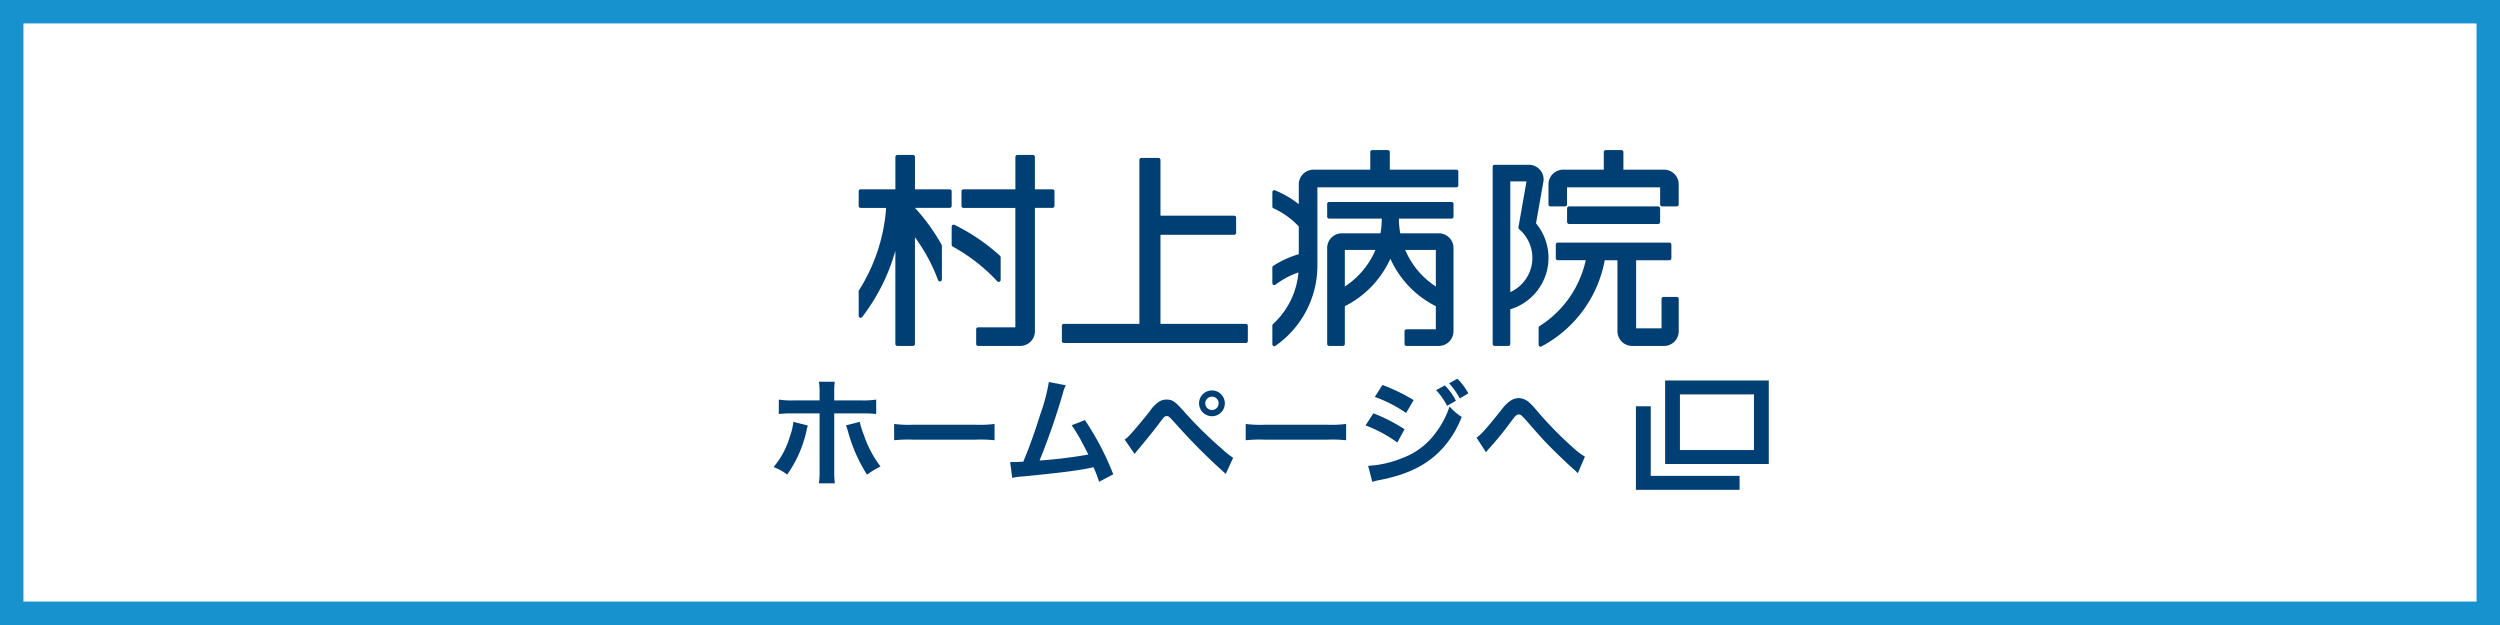
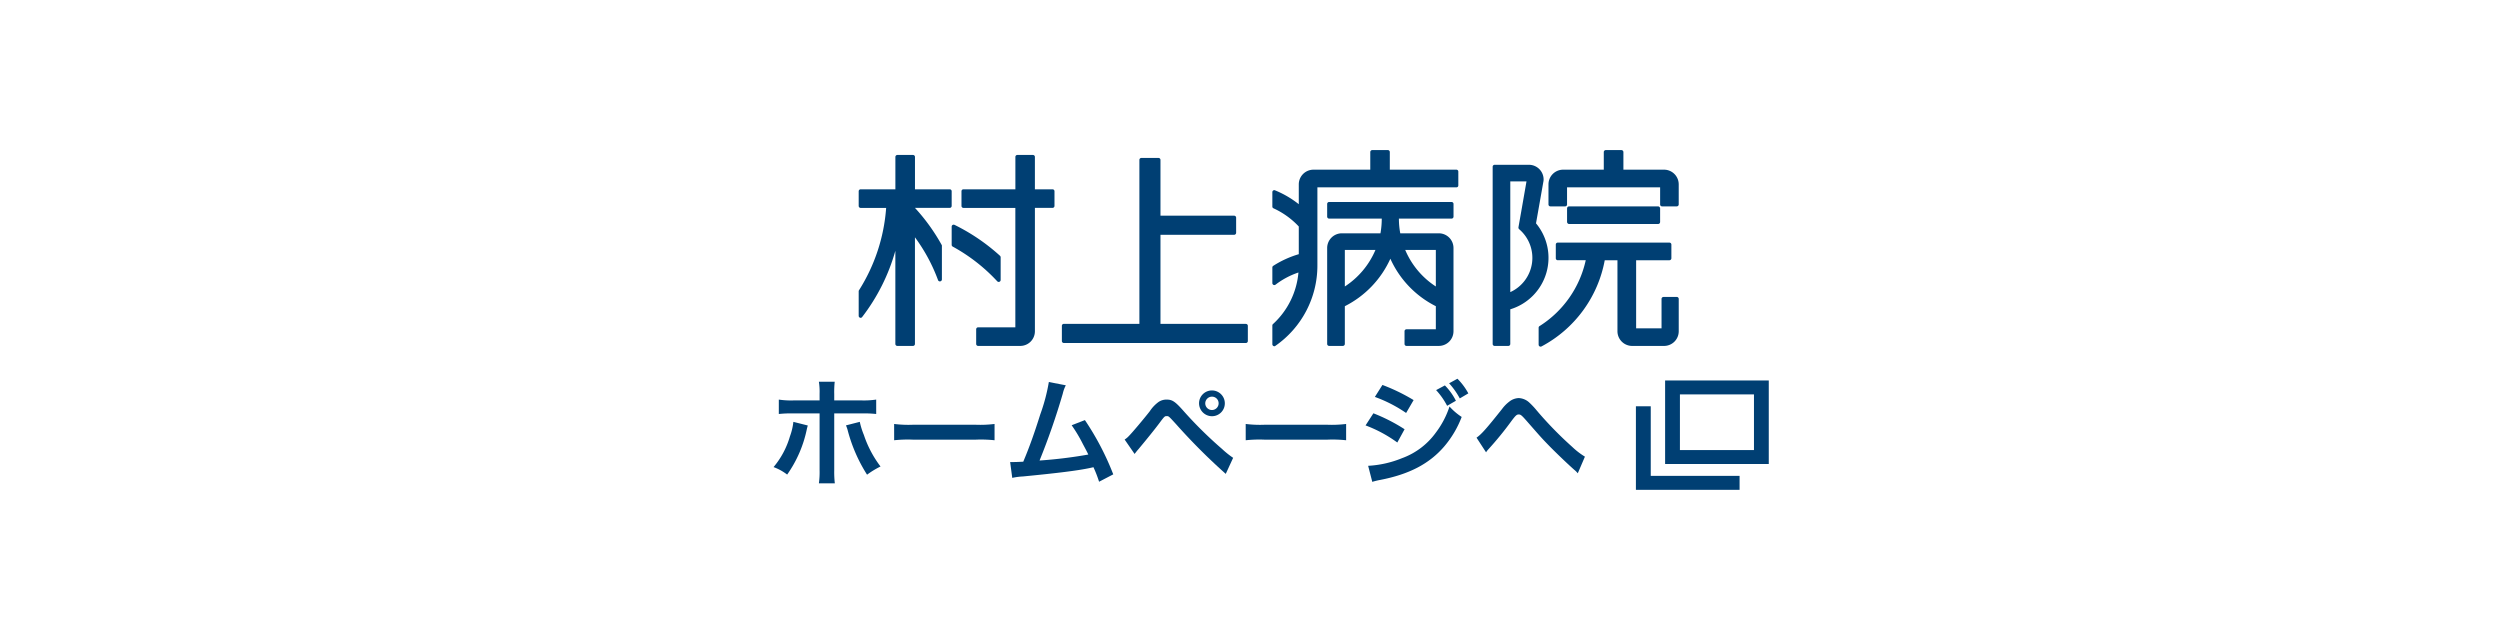
<svg xmlns="http://www.w3.org/2000/svg" width="320" height="80" viewBox="0 0 320 80">
  <defs>
    <clipPath id="clip-path">
      <rect id="長方形_6724" data-name="長方形 6724" width="128.807" height="46.578" transform="translate(0 0)" fill="none" />
    </clipPath>
  </defs>
  <g id="bnr-murakami_h" transform="translate(-640 736)">
    <rect id="長方形_6693" data-name="長方形 6693" width="320" height="80" transform="translate(640 -736)" fill="#fff" />
-     <path id="長方形_6693_-_アウトライン" data-name="長方形 6693 - アウトライン" d="M3,3V77H317V3H3M0,0H320V80H0Z" transform="translate(640 -736)" fill="#1792ce" />
    <g id="グループ_8805" data-name="グループ 8805" transform="translate(737.596 -719.289)">
      <g id="グループ_8804" data-name="グループ 8804" clip-path="url(#clip-path)">
        <path id="パス_113010" data-name="パス 113010" d="M88.2,9.142H72.541a.255.255,0,0,0-.26.252v1.629a.256.256,0,0,0,.26.249h6.728a10.809,10.809,0,0,1-.166,1.88h-4.94a1.885,1.885,0,0,0-1.882,1.881V27.316a.254.254,0,0,0,.26.25h1.745a.255.255,0,0,0,.257-.25V22.482a12.617,12.617,0,0,0,5.827-6.076,12.56,12.56,0,0,0,5.821,6.076v2.956H82.436a.249.249,0,0,0-.252.25v1.628a.25.25,0,0,0,.252.25h4.136a1.879,1.879,0,0,0,1.879-1.878V15.033a1.88,1.88,0,0,0-1.879-1.881H81.638a10.17,10.17,0,0,1-.174-1.88H88.2a.255.255,0,0,0,.255-.249V9.394a.254.254,0,0,0-.255-.252M74.543,19.959V15.284h3.918a10.431,10.431,0,0,1-3.918,4.675m11.648-4.675v4.675a10.4,10.4,0,0,1-3.918-4.675Z" fill="#003f73" />
        <path id="パス_113011" data-name="パス 113011" d="M88.823,5.007H80.3V2.751a.251.251,0,0,0-.248-.251h-2a.255.255,0,0,0-.253.251V5.007H70.53a1.885,1.885,0,0,0-1.882,1.88V9.428a12.4,12.4,0,0,0-3.043-1.777.228.228,0,0,0-.094-.022.249.249,0,0,0-.246.245v1.85a.24.24,0,0,0,.145.228,10.261,10.261,0,0,1,3.238,2.329v3.544a12.635,12.635,0,0,0-3.266,1.49.244.244,0,0,0-.117.208v2a.256.256,0,0,0,.246.256.284.284,0,0,0,.159-.051,10.1,10.1,0,0,1,2.935-1.56,10.133,10.133,0,0,1-3.257,6.6.235.235,0,0,0-.083.189v2.394a.261.261,0,0,0,.246.259.208.208,0,0,0,.145-.055,12.5,12.5,0,0,0,5.375-10.284v-10H88.823a.243.243,0,0,0,.246-.249V5.264a.246.246,0,0,0-.246-.257" fill="#003f73" />
        <rect id="長方形_6722" data-name="長方形 6722" width="11.911" height="2.259" rx="0.254" transform="translate(102.988 9.705)" fill="#003f73" />
        <path id="パス_113012" data-name="パス 113012" d="M115.4,5.007h-5.2V2.751a.26.26,0,0,0-.26-.251h-2a.258.258,0,0,0-.252.251V5.007h-5.2a1.88,1.88,0,0,0-1.879,1.88V9.456a.245.245,0,0,0,.251.249h1.874a.245.245,0,0,0,.252-.249V7.265H114.9V9.456a.246.246,0,0,0,.246.249h1.879a.252.252,0,0,0,.255-.249V6.887a1.882,1.882,0,0,0-1.882-1.88" fill="#003f73" />
        <path id="パス_113013" data-name="パス 113013" d="M117.024,21.3h-1.688a.25.25,0,0,0-.255.255v3.761h-3.252V16.6h4.259a.254.254,0,0,0,.253-.243V14.593a.249.249,0,0,0-.253-.249H101.8a.245.245,0,0,0-.254.249v1.762a.25.25,0,0,0,.254.243h3.579a13.344,13.344,0,0,1-5.91,8.429.234.234,0,0,0-.12.207v2.177a.253.253,0,0,0,.251.249.283.283,0,0,0,.123-.031A15.718,15.718,0,0,0,107.811,16.6h1.627v9.091a1.883,1.883,0,0,0,1.885,1.877H115.4a1.879,1.879,0,0,0,1.882-1.877V21.551a.252.252,0,0,0-.255-.255" fill="#003f73" />
        <path id="パス_113014" data-name="パス 113014" d="M98.99,11.849c.01.016.021.029.023.032l.935-5.292a1.5,1.5,0,0,0,.038-.326,1.88,1.88,0,0,0-1.88-1.881H93.719a.251.251,0,0,0-.254.251V27.317a.249.249,0,0,0,.254.25h1.748a.251.251,0,0,0,.254-.25V22.88A6.887,6.887,0,0,0,98.99,11.849m-3.269,8.825V6.51h2.074l-.663,3.8-.367,2.074c0,.021,0,.034,0,.056a.273.273,0,0,0,.088.185,4.818,4.818,0,0,1-1.127,8.053" fill="#003f73" />
        <path id="パス_113015" data-name="パス 113015" d="M61.879,24.744H50.945v-11.4h9.433a.262.262,0,0,0,.251-.254V11.143a.255.255,0,0,0-.251-.245H50.945V3.753a.252.252,0,0,0-.254-.247H48.5a.25.25,0,0,0-.254.247V24.744H38.568a.247.247,0,0,0-.244.251v1.939a.254.254,0,0,0,.244.26H61.879a.255.255,0,0,0,.249-.26V25a.249.249,0,0,0-.249-.251" fill="#003f73" />
        <path id="パス_113016" data-name="パス 113016" d="M24.218,7.769a.246.246,0,0,0-.251-.248H19.521V3.377a.252.252,0,0,0-.252-.253h-2a.257.257,0,0,0-.256.253V7.521H12.564a.246.246,0,0,0-.248.248V9.638a.254.254,0,0,0,.248.264h3.267a22.759,22.759,0,0,1-3.478,10.545.2.2,0,0,0-.037.126v3.146a.252.252,0,0,0,.248.25.24.24,0,0,0,.195-.1,24.92,24.92,0,0,0,4.25-8.477V27.317a.255.255,0,0,0,.256.25h2a.251.251,0,0,0,.252-.25V13.663a22.013,22.013,0,0,1,2.958,5.487.249.249,0,0,0,.232.158.255.255,0,0,0,.26-.25V14.736a.211.211,0,0,0-.04-.117A24.75,24.75,0,0,0,19.521,9.9h4.446a.254.254,0,0,0,.251-.264Z" fill="#003f73" />
        <path id="パス_113017" data-name="パス 113017" d="M37.131,7.521h-2.26V3.377a.25.25,0,0,0-.251-.253h-2a.248.248,0,0,0-.247.253V7.521H25.726a.245.245,0,0,0-.252.248V9.638a.253.253,0,0,0,.252.264h6.642V25.185H27.6a.255.255,0,0,0-.246.254v1.878a.253.253,0,0,0,.246.25h5.393a1.876,1.876,0,0,0,1.879-1.878V9.9h2.26a.255.255,0,0,0,.246-.264V7.769a.246.246,0,0,0-.246-.248" fill="#003f73" />
-         <path id="パス_113018" data-name="パス 113018" d="M30.054,19.3a.309.309,0,0,0,.182.078.257.257,0,0,0,.252-.257V16.209a.272.272,0,0,0-.089-.184,25.2,25.2,0,0,0-5.817-3.954.33.33,0,0,0-.115-.024.249.249,0,0,0-.249.248v2.338a.252.252,0,0,0,.134.22,22.427,22.427,0,0,1,5.7,4.443" fill="#003f73" />
        <path id="パス_113019" data-name="パス 113019" d="M86.572,30.066H82.436a2.755,2.755,0,0,1-2.752-2.75V25.688a2.753,2.753,0,0,1,2.64-2.747,15.142,15.142,0,0,1-1.958-1.915,15.153,15.153,0,0,1-3.323,2.905v3.385a2.757,2.757,0,0,1-2.757,2.75H72.541a2.758,2.758,0,0,1-2.76-2.75V15.033a4.344,4.344,0,0,1,.631-2.262,2.733,2.733,0,0,1-.631-1.748V9.394a2.759,2.759,0,0,1,2.76-2.752H88.2a2.757,2.757,0,0,1,2.755,2.752v1.629a2.737,2.737,0,0,1-.63,1.748,4.361,4.361,0,0,1,.63,2.262V25.688a4.383,4.383,0,0,1-4.379,4.378" fill="#fff" />
        <path id="パス_113020" data-name="パス 113020" d="M65.511,30.106a2.756,2.756,0,0,1-2.746-2.759V24.953a2.739,2.739,0,0,1,.913-2.05,7.7,7.7,0,0,0,.781-.836,2.761,2.761,0,0,1-1.694-2.545v-2a2.744,2.744,0,0,1,1.244-2.3,15.491,15.491,0,0,1,2.139-1.146v-.73A7.738,7.738,0,0,0,64.4,12.24a2.759,2.759,0,0,1-1.636-2.516V7.874a2.749,2.749,0,0,1,2.746-2.745,2.98,2.98,0,0,1,.936.169A4.389,4.389,0,0,1,70.53,2.507h4.775A2.758,2.758,0,0,1,78.049,0h2A2.754,2.754,0,0,1,82.79,2.507h6.033a2.755,2.755,0,0,1,2.746,2.757V7.016a2.751,2.751,0,0,1-2.746,2.749H73.531v7.5a15.034,15.034,0,0,1-6.374,12.285,2.7,2.7,0,0,1-1.646.554m-1.573-4.371Zm0,0h0ZM88.823,7.507h0Z" fill="#fff" />
        <path id="パス_113021" data-name="パス 113021" d="M114.647,14.464H103.242a2.757,2.757,0,0,1-2.754-2.754V9.959A2.757,2.757,0,0,1,103.242,7.2h11.405A2.756,2.756,0,0,1,117.4,9.959V11.71a2.755,2.755,0,0,1-2.752,2.754" fill="#fff" />
        <path id="パス_113022" data-name="パス 113022" d="M117.024,12.2h-1.879a2.751,2.751,0,0,1-2.729-2.44h-6.945a2.756,2.756,0,0,1-2.735,2.44h-1.874a2.753,2.753,0,0,1-2.751-2.749V6.887a4.384,4.384,0,0,1,4.379-4.38H105.2A2.755,2.755,0,0,1,107.94,0h2a2.76,2.76,0,0,1,2.749,2.507H115.4a4.386,4.386,0,0,1,4.382,4.38V9.456a2.755,2.755,0,0,1-2.755,2.749" fill="#fff" />
-         <path id="パス_113023" data-name="パス 113023" d="M99.6,30.16a2.753,2.753,0,0,1-2.751-2.749V25.233a2.729,2.729,0,0,1,1.317-2.34,10.886,10.886,0,0,0,3.6-3.8,2.751,2.751,0,0,1-2.723-2.742V14.593a2.755,2.755,0,0,1,2.754-2.749h14.283a2.754,2.754,0,0,1,2.754,2.749v1.762a2.745,2.745,0,0,1-1.528,2.456,2.758,2.758,0,0,1,2.466,2.74v4.137a4.385,4.385,0,0,1-4.382,4.378h-4.074a4.386,4.386,0,0,1-4.385-4.378v-1a18.221,18.221,0,0,1-6.037,5.149c-.055.03-.112.057-.169.082a2.75,2.75,0,0,1-1.128.242" fill="#fff" />
+         <path id="パス_113023" data-name="パス 113023" d="M99.6,30.16a2.753,2.753,0,0,1-2.751-2.749V25.233a2.729,2.729,0,0,1,1.317-2.34,10.886,10.886,0,0,0,3.6-3.8,2.751,2.751,0,0,1-2.723-2.742a2.755,2.755,0,0,1,2.754-2.749h14.283a2.754,2.754,0,0,1,2.754,2.749v1.762a2.745,2.745,0,0,1-1.528,2.456,2.758,2.758,0,0,1,2.466,2.74v4.137a4.385,4.385,0,0,1-4.382,4.378h-4.074a4.386,4.386,0,0,1-4.385-4.378v-1a18.221,18.221,0,0,1-6.037,5.149c-.055.03-.112.057-.169.082a2.75,2.75,0,0,1-1.128.242" fill="#fff" />
        <path id="パス_113024" data-name="パス 113024" d="M95.467,30.066H93.719a2.755,2.755,0,0,1-2.754-2.75V4.632a2.755,2.755,0,0,1,2.754-2.751h4.387a4.386,4.386,0,0,1,4.38,4.381,3.963,3.963,0,0,1-.085.809l-.742,4.2a9.387,9.387,0,0,1-3.438,13.257v2.785a2.755,2.755,0,0,1-2.754,2.75" fill="#fff" />
        <path id="パス_113025" data-name="パス 113025" d="M61.879,29.694H38.568a2.755,2.755,0,0,1-2.744-2.76V25a2.751,2.751,0,0,1,2.744-2.751H45.75V3.753A2.753,2.753,0,0,1,48.5,1.006h2.187a2.753,2.753,0,0,1,2.754,2.747V8.4h6.933a2.751,2.751,0,0,1,2.751,2.745v1.948a2.756,2.756,0,0,1-2.751,2.754H53.445v6.4h8.434A2.753,2.753,0,0,1,64.628,25v1.939a2.757,2.757,0,0,1-2.749,2.76m0-2.45h0Z" fill="#fff" />
        <path id="パス_113026" data-name="パス 113026" d="M19.268,30.066h-2a2.757,2.757,0,0,1-2.756-2.75V25.66a2.747,2.747,0,0,1-4.693-1.942V20.572a2.729,2.729,0,0,1,.443-1.492,20.365,20.365,0,0,0,2.7-6.679h-.4A2.759,2.759,0,0,1,9.815,9.637V7.768A2.751,2.751,0,0,1,12.563,5.02h1.945V3.377A2.758,2.758,0,0,1,17.264.623h2A2.755,2.755,0,0,1,22.02,3.377V5.02h1.946a2.753,2.753,0,0,1,2.751,2.748V9.637A2.764,2.764,0,0,1,24.5,12.349c.207.334.4.672.594,1.013a2.7,2.7,0,0,1,.378,1.373v4.322a2.755,2.755,0,0,1-3.45,2.661v5.6a2.754,2.754,0,0,1-2.752,2.75" fill="#fff" />
        <path id="パス_113027" data-name="パス 113027" d="M32.992,30.066H27.6a2.751,2.751,0,0,1-2.746-2.75V25.438A2.754,2.754,0,0,1,27.6,22.684h2.27V12.4H25.725a2.761,2.761,0,0,1-2.752-2.764V7.768A2.754,2.754,0,0,1,25.725,5.02h4.143V3.377A2.753,2.753,0,0,1,32.615.623h2a2.755,2.755,0,0,1,2.751,2.754V5.03a2.752,2.752,0,0,1,2.506,2.738V9.637a2.761,2.761,0,0,1-2.506,2.754v13.3a4.383,4.383,0,0,1-4.379,4.378" fill="#fff" />
        <path id="パス_113028" data-name="パス 113028" d="M30.235,21.874a2.784,2.784,0,0,1-1.812-.683,2.515,2.515,0,0,1-.2-.2,19.842,19.842,0,0,0-5.065-3.948,2.738,2.738,0,0,1-1.436-2.414V12.3a2.752,2.752,0,0,1,2.749-2.748,2.8,2.8,0,0,1,1.032.2c.063.025.126.052.187.083a27.685,27.685,0,0,1,6.393,4.345c.042.038.083.078.122.119a2.759,2.759,0,0,1,.786,1.916v2.909a2.757,2.757,0,0,1-2.752,2.756M25.48,12.622l.137.075c-.045-.026-.09-.051-.137-.075" fill="#fff" />
        <path id="パス_113029" data-name="パス 113029" d="M88.2,9.142H72.541a.255.255,0,0,0-.26.252v1.629a.256.256,0,0,0,.26.249h6.728a10.809,10.809,0,0,1-.166,1.88h-4.94a1.885,1.885,0,0,0-1.882,1.881V27.316a.254.254,0,0,0,.26.25h1.745a.255.255,0,0,0,.257-.25V22.482a12.617,12.617,0,0,0,5.827-6.076,12.56,12.56,0,0,0,5.821,6.076v2.956H82.436a.249.249,0,0,0-.252.25v1.628a.25.25,0,0,0,.252.25h4.136a1.879,1.879,0,0,0,1.879-1.878V15.033a1.88,1.88,0,0,0-1.879-1.881H81.638a10.17,10.17,0,0,1-.174-1.88H88.2a.255.255,0,0,0,.255-.249V9.394a.254.254,0,0,0-.255-.252M74.543,19.959V15.284h3.918a10.431,10.431,0,0,1-3.918,4.675m11.648-4.675v4.675a10.4,10.4,0,0,1-3.918-4.675Z" fill="#003f73" />
        <path id="パス_113030" data-name="パス 113030" d="M88.823,5.007H80.3V2.751a.251.251,0,0,0-.248-.251h-2a.255.255,0,0,0-.253.251V5.007H70.53a1.885,1.885,0,0,0-1.882,1.88V9.428a12.4,12.4,0,0,0-3.043-1.777.228.228,0,0,0-.094-.022.249.249,0,0,0-.246.245v1.85a.24.24,0,0,0,.145.228,10.261,10.261,0,0,1,3.238,2.329v3.544a12.635,12.635,0,0,0-3.266,1.49.244.244,0,0,0-.117.208v2a.256.256,0,0,0,.246.256.284.284,0,0,0,.159-.051,10.1,10.1,0,0,1,2.935-1.56,10.133,10.133,0,0,1-3.257,6.6.235.235,0,0,0-.083.189v2.394a.261.261,0,0,0,.246.259.208.208,0,0,0,.145-.055,12.5,12.5,0,0,0,5.375-10.284v-10H88.823a.243.243,0,0,0,.246-.249V5.264a.246.246,0,0,0-.246-.257" fill="#003f73" />
        <rect id="長方形_6723" data-name="長方形 6723" width="11.911" height="2.259" rx="0.254" transform="translate(102.988 9.705)" fill="#003f73" />
        <path id="パス_113031" data-name="パス 113031" d="M115.4,5.007h-5.2V2.751a.26.26,0,0,0-.26-.251h-2a.258.258,0,0,0-.252.251V5.007h-5.2a1.88,1.88,0,0,0-1.879,1.88V9.456a.245.245,0,0,0,.251.249h1.874a.245.245,0,0,0,.252-.249V7.265H114.9V9.456a.246.246,0,0,0,.246.249h1.879a.252.252,0,0,0,.255-.249V6.887a1.882,1.882,0,0,0-1.882-1.88" fill="#003f73" />
        <path id="パス_113032" data-name="パス 113032" d="M117.024,21.3h-1.688a.25.25,0,0,0-.255.255v3.761h-3.252V16.6h4.259a.254.254,0,0,0,.253-.243V14.593a.249.249,0,0,0-.253-.249H101.8a.245.245,0,0,0-.254.249v1.762a.25.25,0,0,0,.254.243h3.579a13.344,13.344,0,0,1-5.91,8.429.234.234,0,0,0-.12.207v2.177a.253.253,0,0,0,.251.249.283.283,0,0,0,.123-.031A15.718,15.718,0,0,0,107.811,16.6h1.627v9.091a1.883,1.883,0,0,0,1.885,1.877H115.4a1.879,1.879,0,0,0,1.882-1.877V21.551a.252.252,0,0,0-.255-.255" fill="#003f73" />
        <path id="パス_113033" data-name="パス 113033" d="M98.99,11.849c.01.016.021.029.023.032l.935-5.292a1.5,1.5,0,0,0,.038-.326,1.88,1.88,0,0,0-1.88-1.881H93.719a.251.251,0,0,0-.254.251V27.317a.249.249,0,0,0,.254.25h1.748a.251.251,0,0,0,.254-.25V22.88A6.887,6.887,0,0,0,98.99,11.849m-3.269,8.825V6.51h2.074l-.663,3.8-.367,2.074c0,.021,0,.034,0,.056a.273.273,0,0,0,.088.185,4.818,4.818,0,0,1-1.127,8.053" fill="#003f73" />
        <path id="パス_113034" data-name="パス 113034" d="M61.879,24.744H50.945v-11.4h9.433a.262.262,0,0,0,.251-.254V11.143a.255.255,0,0,0-.251-.245H50.945V3.753a.252.252,0,0,0-.254-.247H48.5a.25.25,0,0,0-.254.247V24.744H38.568a.247.247,0,0,0-.244.251v1.939a.254.254,0,0,0,.244.26H61.879a.255.255,0,0,0,.249-.26V25a.249.249,0,0,0-.249-.251" fill="#003f73" />
        <path id="パス_113035" data-name="パス 113035" d="M24.218,7.769a.246.246,0,0,0-.251-.248H19.521V3.377a.252.252,0,0,0-.252-.253h-2a.257.257,0,0,0-.256.253V7.521H12.564a.246.246,0,0,0-.248.248V9.638a.254.254,0,0,0,.248.264h3.267a22.759,22.759,0,0,1-3.478,10.545.2.2,0,0,0-.037.126v3.146a.252.252,0,0,0,.248.25.24.24,0,0,0,.195-.1,24.92,24.92,0,0,0,4.25-8.477V27.317a.255.255,0,0,0,.256.25h2a.251.251,0,0,0,.252-.25V13.663a22.013,22.013,0,0,1,2.958,5.487.249.249,0,0,0,.232.158.255.255,0,0,0,.26-.25V14.736a.211.211,0,0,0-.04-.117A24.75,24.75,0,0,0,19.521,9.9h4.446a.254.254,0,0,0,.251-.264Z" fill="#003f73" />
        <path id="パス_113036" data-name="パス 113036" d="M37.131,7.521h-2.26V3.377a.25.25,0,0,0-.251-.253h-2a.248.248,0,0,0-.247.253V7.521H25.726a.245.245,0,0,0-.252.248V9.638a.253.253,0,0,0,.252.264h6.642V25.185H27.6a.255.255,0,0,0-.246.254v1.878a.253.253,0,0,0,.246.25h5.393a1.876,1.876,0,0,0,1.879-1.878V9.9h2.26a.255.255,0,0,0,.246-.264V7.769a.246.246,0,0,0-.246-.248" fill="#003f73" />
        <path id="パス_113037" data-name="パス 113037" d="M30.054,19.3a.309.309,0,0,0,.182.078.257.257,0,0,0,.252-.257V16.209a.272.272,0,0,0-.089-.184,25.2,25.2,0,0,0-5.817-3.954.33.33,0,0,0-.115-.024.249.249,0,0,0-.249.248v2.338a.252.252,0,0,0,.134.22,22.427,22.427,0,0,1,5.7,4.443" fill="#003f73" />
        <path id="パス_113038" data-name="パス 113038" d="M9.262,46.578H7.222a1.417,1.417,0,0,1-1.4-1.637,9.072,9.072,0,0,0,.072-1.475V42.1A15.277,15.277,0,0,1,4.3,44.867a1.415,1.415,0,0,1-1.97.322,5.189,5.189,0,0,0-1.445-.8,1.418,1.418,0,0,1-.56-2.225,9.375,9.375,0,0,0,1.841-3.479,8.56,8.56,0,0,0,.293-1.019c-.069.006-.138.014-.21.022A1.417,1.417,0,0,1,.675,36.282V34.436a1.418,1.418,0,0,1,1.64-1.4,9.081,9.081,0,0,0,1.7.088H5.889a4.4,4.4,0,0,0-.062-.717,1.418,1.418,0,0,1,1.395-1.668H9.247a1.417,1.417,0,0,1,1.41,1.563,7.7,7.7,0,0,0-.049.822h2.014a9.185,9.185,0,0,0,1.712-.088,1.418,1.418,0,0,1,1.64,1.4v1.846A1.416,1.416,0,0,1,15.5,37.34a1.436,1.436,0,0,1-1.1.35c-.131-.015-.252-.027-.38-.036.067.207.157.458.29.8a12.562,12.562,0,0,0,1.93,3.68,1.418,1.418,0,0,1-.471,2.122,9.589,9.589,0,0,0-1.55.943,1.418,1.418,0,0,1-2.027-.4A20.409,20.409,0,0,1,10.6,41.818v1.663a11.419,11.419,0,0,0,.065,1.505,1.418,1.418,0,0,1-1.407,1.592" fill="#fff" />
        <path id="パス_113039" data-name="パス 113039" d="M16.853,41.059a1.417,1.417,0,0,1-1.417-1.417V37.557a1.417,1.417,0,0,1,1.608-1.4,13.37,13.37,0,0,0,2.239.093h7.994a13.4,13.4,0,0,0,2.24-.093,1.417,1.417,0,0,1,1.608,1.4v2.085a1.419,1.419,0,0,1-1.594,1.406,14.907,14.907,0,0,0-2.269-.064H19.3a14.889,14.889,0,0,0-2.268.064,1.472,1.472,0,0,1-.176.011" fill="#fff" />
        <path id="パス_113040" data-name="パス 113040" d="M43.088,46.368a1.416,1.416,0,0,1-1.351-.988c-.092-.29-.136-.428-.229-.664-1.626.292-4.1.589-8.034.97a7.378,7.378,0,0,0-1.158.145,1.416,1.416,0,0,1-1.748-1.188l-.27-2.025a1.418,1.418,0,0,1,1.4-1.6h.39c.1,0,.2,0,.324,0,.6-1.478,1.111-2.955,1.789-5.1a22.906,22.906,0,0,0,1.04-3.894A1.417,1.417,0,0,1,36.922,30.8l2.174.42a1.418,1.418,0,0,1,1,2.026l0,.006a3.555,3.555,0,0,0-.295.836c-.251.826-.49,1.593-.719,2.311l1.679-.654a1.417,1.417,0,0,1,1.684.521A36.634,36.634,0,0,1,46.225,43.5a1.416,1.416,0,0,1-.669,1.765l-1.814.945a1.423,1.423,0,0,1-.654.16m-4.7-7.877c-.256.752-.507,1.453-.758,2.124.675-.072,1.328-.149,1.916-.229a15.713,15.713,0,0,0-1.129-1.852l-.029-.043" fill="#fff" />
        <path id="パス_113041" data-name="パス 113041" d="M59.3,45.364a1.417,1.417,0,0,1-.96-.375,77.765,77.765,0,0,1-6.432-6.432c-.03-.034-.061-.066-.09-.1-.615.809-1.545,1.963-2.59,3.216-.181.207-.253.3-.371.452l-.109.141a1.436,1.436,0,0,1-1.159.546,1.417,1.417,0,0,1-1.125-.611l-1.275-1.845a1.417,1.417,0,0,1,.361-1.972,1.386,1.386,0,0,0,.305-.246c.4-.4,1.817-2.071,2.6-3.086a5.68,5.68,0,0,1,1.516-1.532,3.14,3.14,0,0,1,1.748-.5A3.506,3.506,0,0,1,54.5,34.451a3.067,3.067,0,1,1,3.362,3.515c.609.582,1.234,1.15,1.886,1.714A10.618,10.618,0,0,0,61,40.69a1.415,1.415,0,0,1,.536,1.793l-.944,2.055a1.416,1.416,0,0,1-1.009.8,1.456,1.456,0,0,1-.278.028m-1.771-10.68a.227.227,0,0,0-.232.233.248.248,0,0,0,.232.232.233.233,0,1,0,0-.465" fill="#fff" />
        <path id="パス_113042" data-name="パス 113042" d="M61.853,41.059a1.417,1.417,0,0,1-1.417-1.417V37.557a1.417,1.417,0,0,1,1.608-1.4,13.37,13.37,0,0,0,2.239.093h7.994a13.4,13.4,0,0,0,2.24-.093,1.417,1.417,0,0,1,1.608,1.4v2.085a1.419,1.419,0,0,1-1.594,1.406,14.907,14.907,0,0,0-2.269-.064H64.3a14.889,14.889,0,0,0-2.268.064,1.472,1.472,0,0,1-.176.011" fill="#fff" />
        <path id="パス_113043" data-name="パス 113043" d="M78.052,46.384a1.419,1.419,0,0,1-1.374-1.067l-.524-2.055a1.418,1.418,0,0,1,1.374-1.768,10.237,10.237,0,0,0,2.771-.515,15.576,15.576,0,0,0-3.608-1.918,1.418,1.418,0,0,1-.682-2.1l1-1.546a1.43,1.43,0,0,1,.333-.359,1.42,1.42,0,0,1-.16-1.731l.976-1.529a1.414,1.414,0,0,1,1.707-.559,25.467,25.467,0,0,1,4.212,2.044,1.417,1.417,0,0,1,.49,1.925l-.96,1.649a1.425,1.425,0,0,1-.372.419,1.416,1.416,0,0,1,.194,1.635l-.5.917A8.052,8.052,0,0,0,85.065,37.8a9.614,9.614,0,0,0,1.212-2.1,7.514,7.514,0,0,0-1.091-1.518,1.417,1.417,0,0,1,.374-2.213l1.125-.6A1.445,1.445,0,0,1,87,31.248a1.422,1.422,0,0,1,.208-.139l1.065-.585a1.418,1.418,0,0,1,1.7.253,9.409,9.409,0,0,1,1.618,2.174,1.417,1.417,0,0,1-.518,1.911l-.906.535.134.092a1.417,1.417,0,0,1,.506,1.71,14.243,14.243,0,0,1-2.484,4.178c-2.115,2.445-4.958,3.946-8.949,4.726a7.763,7.763,0,0,0-.914.221,1.418,1.418,0,0,1-.407.06" fill="#fff" />
        <path id="パス_113044" data-name="パス 113044" d="M104.362,45.288a1.42,1.42,0,0,1-1.09-.511,1.916,1.916,0,0,0-.275-.272c-.828-.732-2.026-1.87-3.132-2.977-1.1-1.124-1.23-1.277-2.511-2.74l-.327-.373c-.049-.056-.107-.123-.17-.193a42.24,42.24,0,0,1-2.884,3.521,1.361,1.361,0,0,0-.171.222,1.326,1.326,0,0,1-1.191.634,1.418,1.418,0,0,1-1.183-.643l-1.214-1.875a1.418,1.418,0,0,1,.377-1.932,20.355,20.355,0,0,0,2.972-3.395A5.96,5.96,0,0,1,94.8,33.522a3.316,3.316,0,0,1,4.258.2,11.385,11.385,0,0,1,1.183,1.256,46.427,46.427,0,0,0,4.348,4.449,8.237,8.237,0,0,0,1.392,1.084,1.416,1.416,0,0,1,.6,1.788l-.915,2.13a1.417,1.417,0,0,1-1.1.843,1.4,1.4,0,0,1-.2.015" fill="#fff" />
        <path id="パス_113045" data-name="パス 113045" d="M5.8,37.752c-.045.18-.06.195-.12.465a15.482,15.482,0,0,1-2.52,5.819,6.531,6.531,0,0,0-1.74-.96,10.759,10.759,0,0,0,2.1-3.944,7.621,7.621,0,0,0,.435-1.845ZM7.311,33.7a8.313,8.313,0,0,0-.089-1.545H9.247a12.344,12.344,0,0,0-.061,1.59v.795h3.436a10.46,10.46,0,0,0,1.935-.106v1.846a15.005,15.005,0,0,0-1.906-.075H9.186v7.274a12.746,12.746,0,0,0,.076,1.68H7.222a10.42,10.42,0,0,0,.089-1.694v-7.26H3.982a14.863,14.863,0,0,0-1.89.075V34.436a10.359,10.359,0,0,0,1.92.106h3.3Zm5.146,3.585a9.631,9.631,0,0,0,.524,1.68A13.927,13.927,0,0,0,15.111,43a10.928,10.928,0,0,0-1.724,1.05,20.028,20.028,0,0,1-2.46-5.611,3.949,3.949,0,0,0-.241-.7Z" fill="#003f73" />
        <path id="パス_113046" data-name="パス 113046" d="M16.853,37.556a14.716,14.716,0,0,0,2.43.1h7.994a14.731,14.731,0,0,0,2.43-.1v2.085a16.468,16.468,0,0,0-2.445-.075H19.3a16.459,16.459,0,0,0-2.444.075Z" fill="#003f73" />
        <path id="パス_113047" data-name="パス 113047" d="M38.827,32.607a4.565,4.565,0,0,0-.391,1.079,88.85,88.85,0,0,1-2.969,8.55,59.282,59.282,0,0,0,6.24-.765c-.165-.36-.346-.69-.705-1.365a18.741,18.741,0,0,0-1.425-2.385l1.694-.66a35.061,35.061,0,0,1,3.63,6.945l-1.814.945a15.613,15.613,0,0,0-.721-1.86c-.194.045-.194.045-.54.12-1.515.315-4,.63-8.489,1.065a8.051,8.051,0,0,0-1.365.181l-.27-2.026h.39c.3,0,.66-.014,1.29-.045.795-1.889,1.4-3.585,2.174-6.045a23.66,23.66,0,0,0,1.1-4.154Z" fill="#003f73" />
        <path id="パス_113048" data-name="パス 113048" d="M46.358,39.551a2.746,2.746,0,0,0,.54-.45c.434-.435,1.9-2.175,2.684-3.18a4.508,4.508,0,0,1,1.125-1.185,1.8,1.8,0,0,1,1.02-.3c.735,0,1.1.24,2.235,1.53a52.42,52.42,0,0,0,4.86,4.785,11.471,11.471,0,0,0,1.424,1.14L59.3,43.945A76.728,76.728,0,0,1,52.957,37.6c-.96-1.05-.96-1.05-1.215-1.05s-.3.045-.915.87-1.634,2.085-2.685,3.345c-.225.254-.3.36-.51.629Zm12.824-4.635a1.645,1.645,0,0,1-1.651,1.649,1.664,1.664,0,0,1-1.649-1.649,1.65,1.65,0,1,1,3.3,0m-2.505,0a.855.855,0,0,0,1.71,0,.845.845,0,0,0-.856-.855.864.864,0,0,0-.854.855" fill="#003f73" />
        <path id="パス_113049" data-name="パス 113049" d="M61.853,37.556a14.716,14.716,0,0,0,2.43.1h7.994a14.753,14.753,0,0,0,2.431-.1v2.085a16.493,16.493,0,0,0-2.446-.075H64.3a16.459,16.459,0,0,0-2.444.075Z" fill="#003f73" />
        <path id="パス_113050" data-name="パス 113050" d="M78.2,36.191a22.23,22.23,0,0,1,3.99,2.04l-.93,1.7a16.965,16.965,0,0,0-4.065-2.19Zm-.674,6.721a13.3,13.3,0,0,0,4.334-.976A9.215,9.215,0,0,0,86.2,38.651a11.324,11.324,0,0,0,1.741-3.329A7.767,7.767,0,0,0,89.5,36.657a12.872,12.872,0,0,1-2.249,3.795c-1.9,2.2-4.455,3.539-8.145,4.26a8.808,8.808,0,0,0-1.05.255Zm1.83-10.35A24.042,24.042,0,0,1,83.347,34.5l-.96,1.649a17.556,17.556,0,0,0-4-2.054Zm7.994.06a7.761,7.761,0,0,1,1.41,1.965l-1.125.645a9.183,9.183,0,0,0-1.41-2.01Zm1.905,1.665a9.533,9.533,0,0,0-1.365-1.936l1.065-.585a7.969,7.969,0,0,1,1.395,1.875Z" fill="#003f73" />
        <path id="パス_113051" data-name="パス 113051" d="M91.4,39.311c.645-.45,1.29-1.185,3.27-3.675a4.585,4.585,0,0,1,.929-.944,2.057,2.057,0,0,1,1.2-.45,2.12,2.12,0,0,1,1.35.569,10.2,10.2,0,0,1,1.006,1.08,47.471,47.471,0,0,0,4.484,4.59,9.566,9.566,0,0,0,1.635,1.26l-.915,2.13a2.915,2.915,0,0,0-.435-.435c-.78-.689-1.964-1.814-3.059-2.91-1.141-1.17-1.171-1.215-2.776-3.045-.929-1.065-1.019-1.14-1.3-1.14-.24,0-.391.135-.9.811a42.085,42.085,0,0,1-2.955,3.629,2.464,2.464,0,0,0-.314.405Z" fill="#003f73" />
        <path id="パス_113052" data-name="パス 113052" d="M128.807,42.682H115.538V31.987h13.269ZM117.434,40.9h9.478v-7.13h-9.478Z" fill="#003f73" />
        <path id="パス_113053" data-name="パス 113053" d="M123.181,44.2H113.7V35.293h-1.9V45.987h13.27V44.2Z" fill="#003f73" />
      </g>
    </g>
  </g>
</svg>